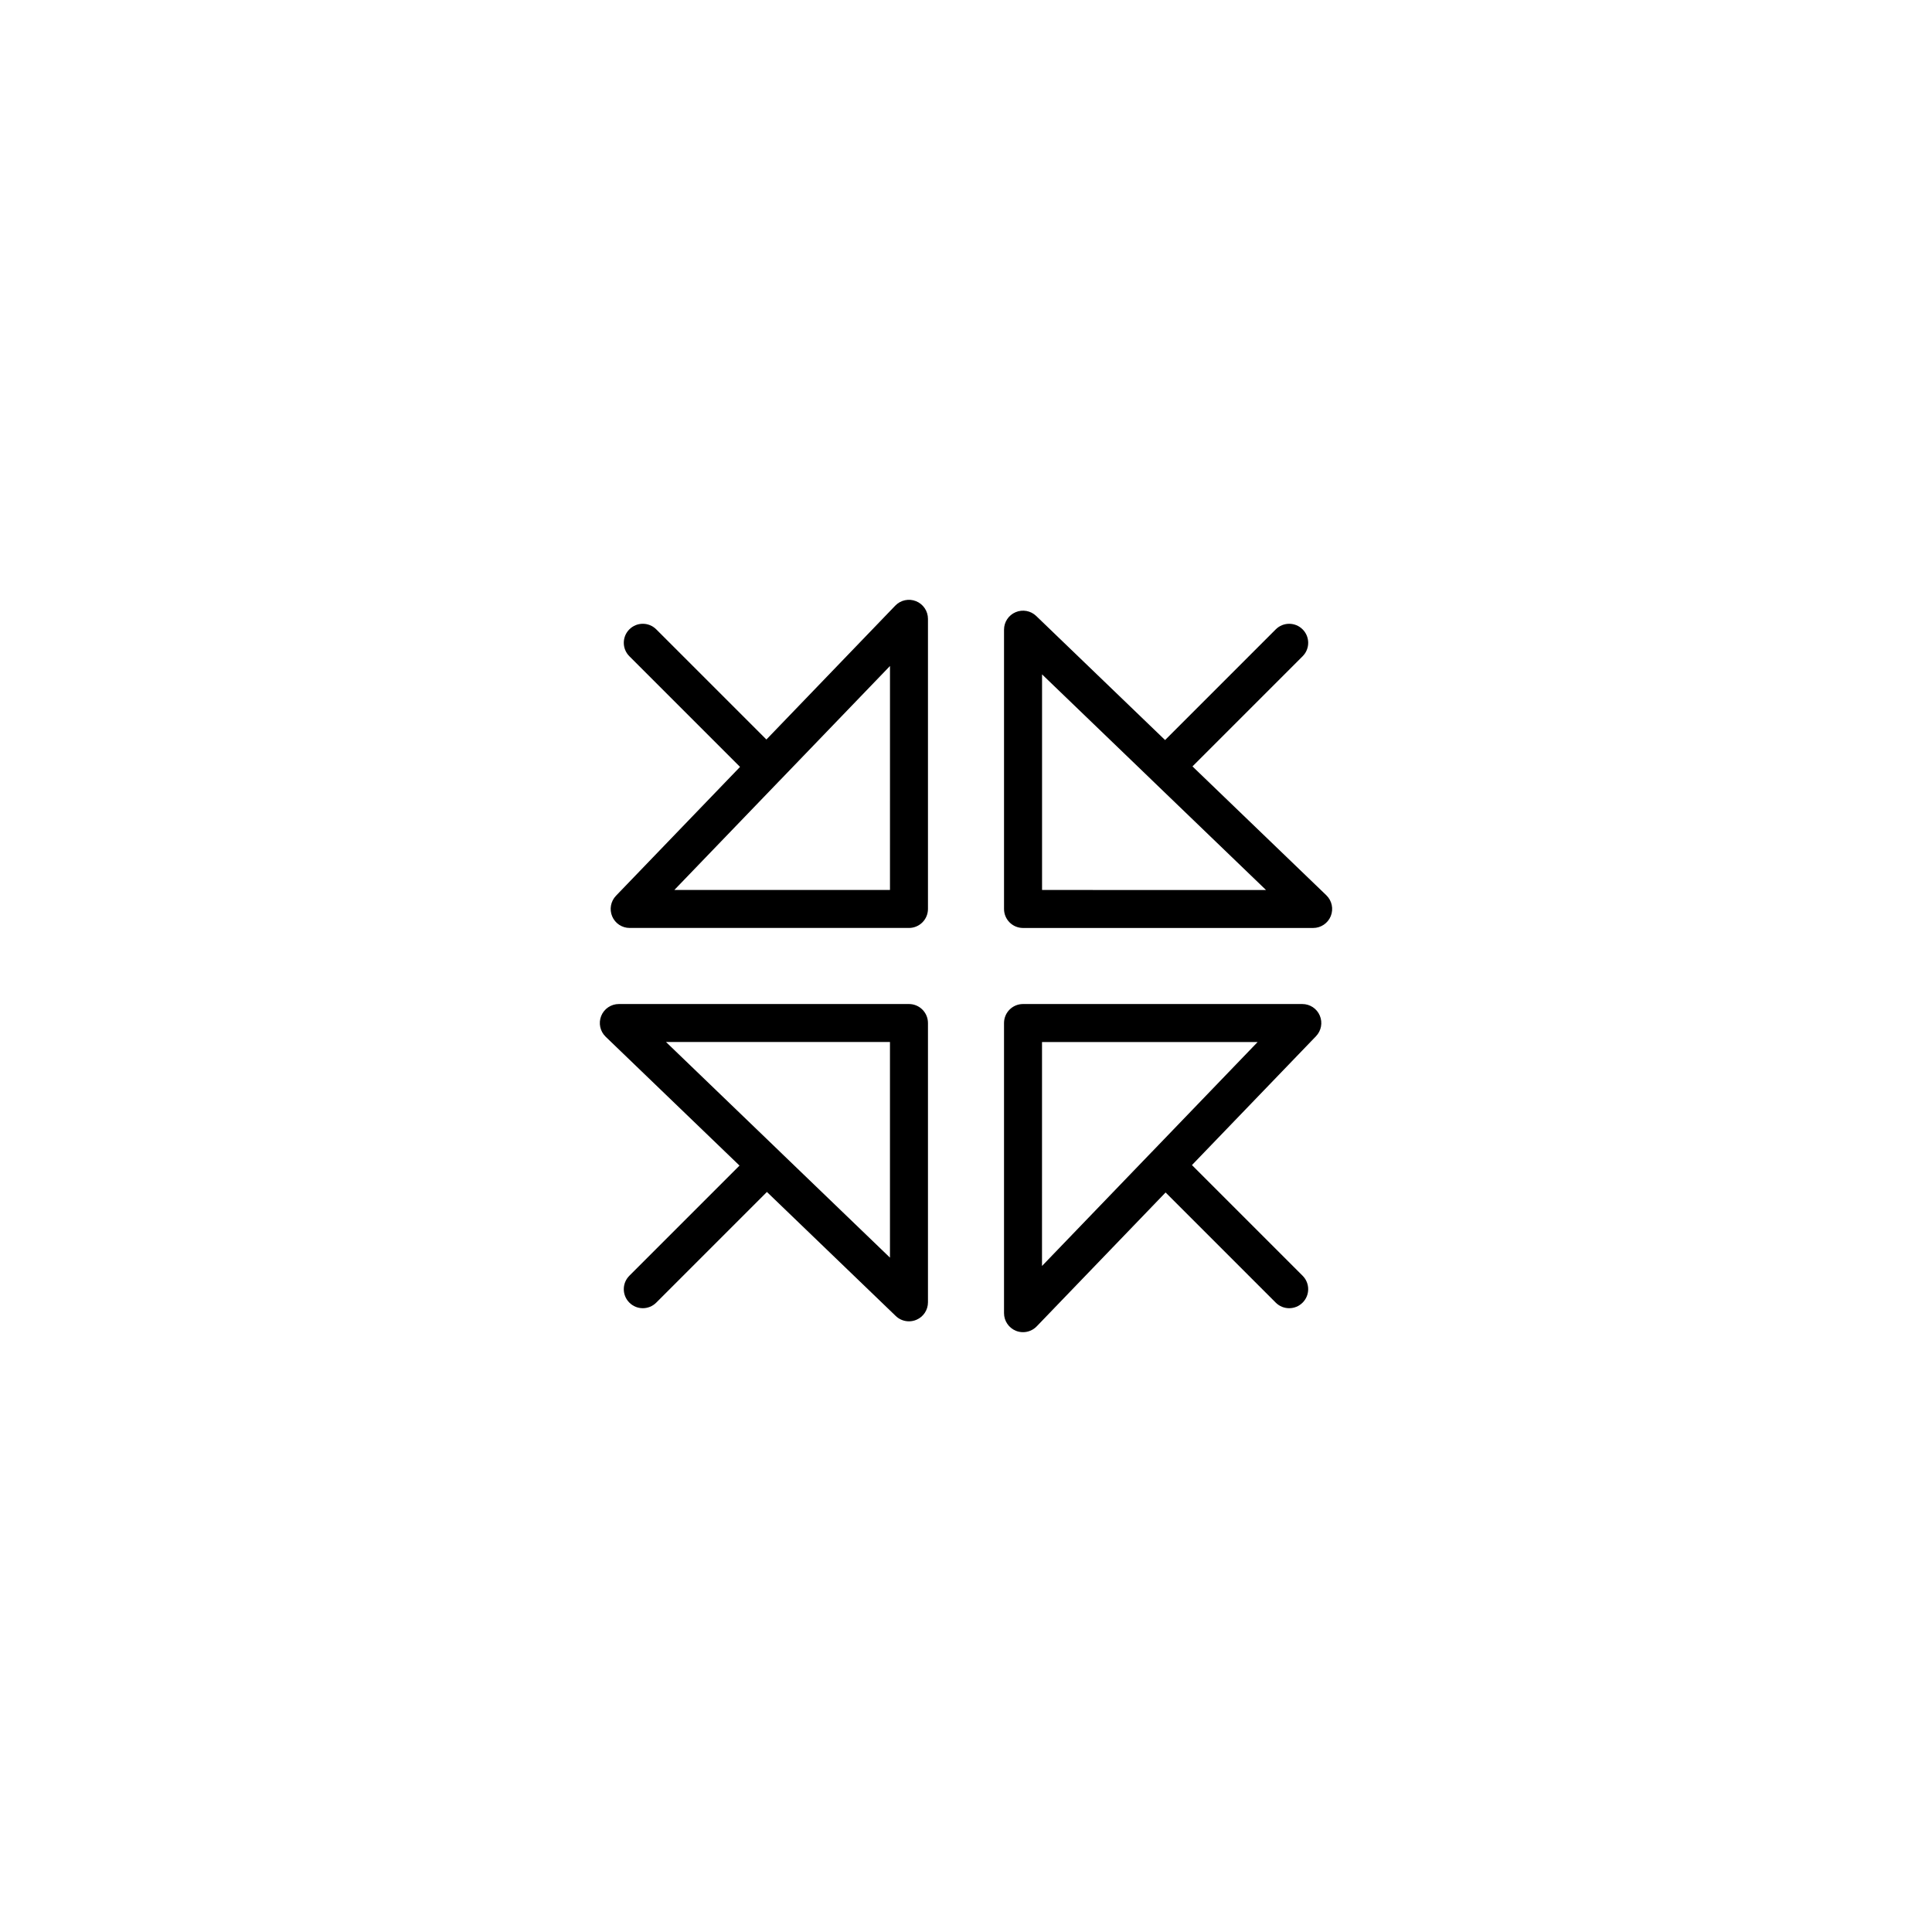
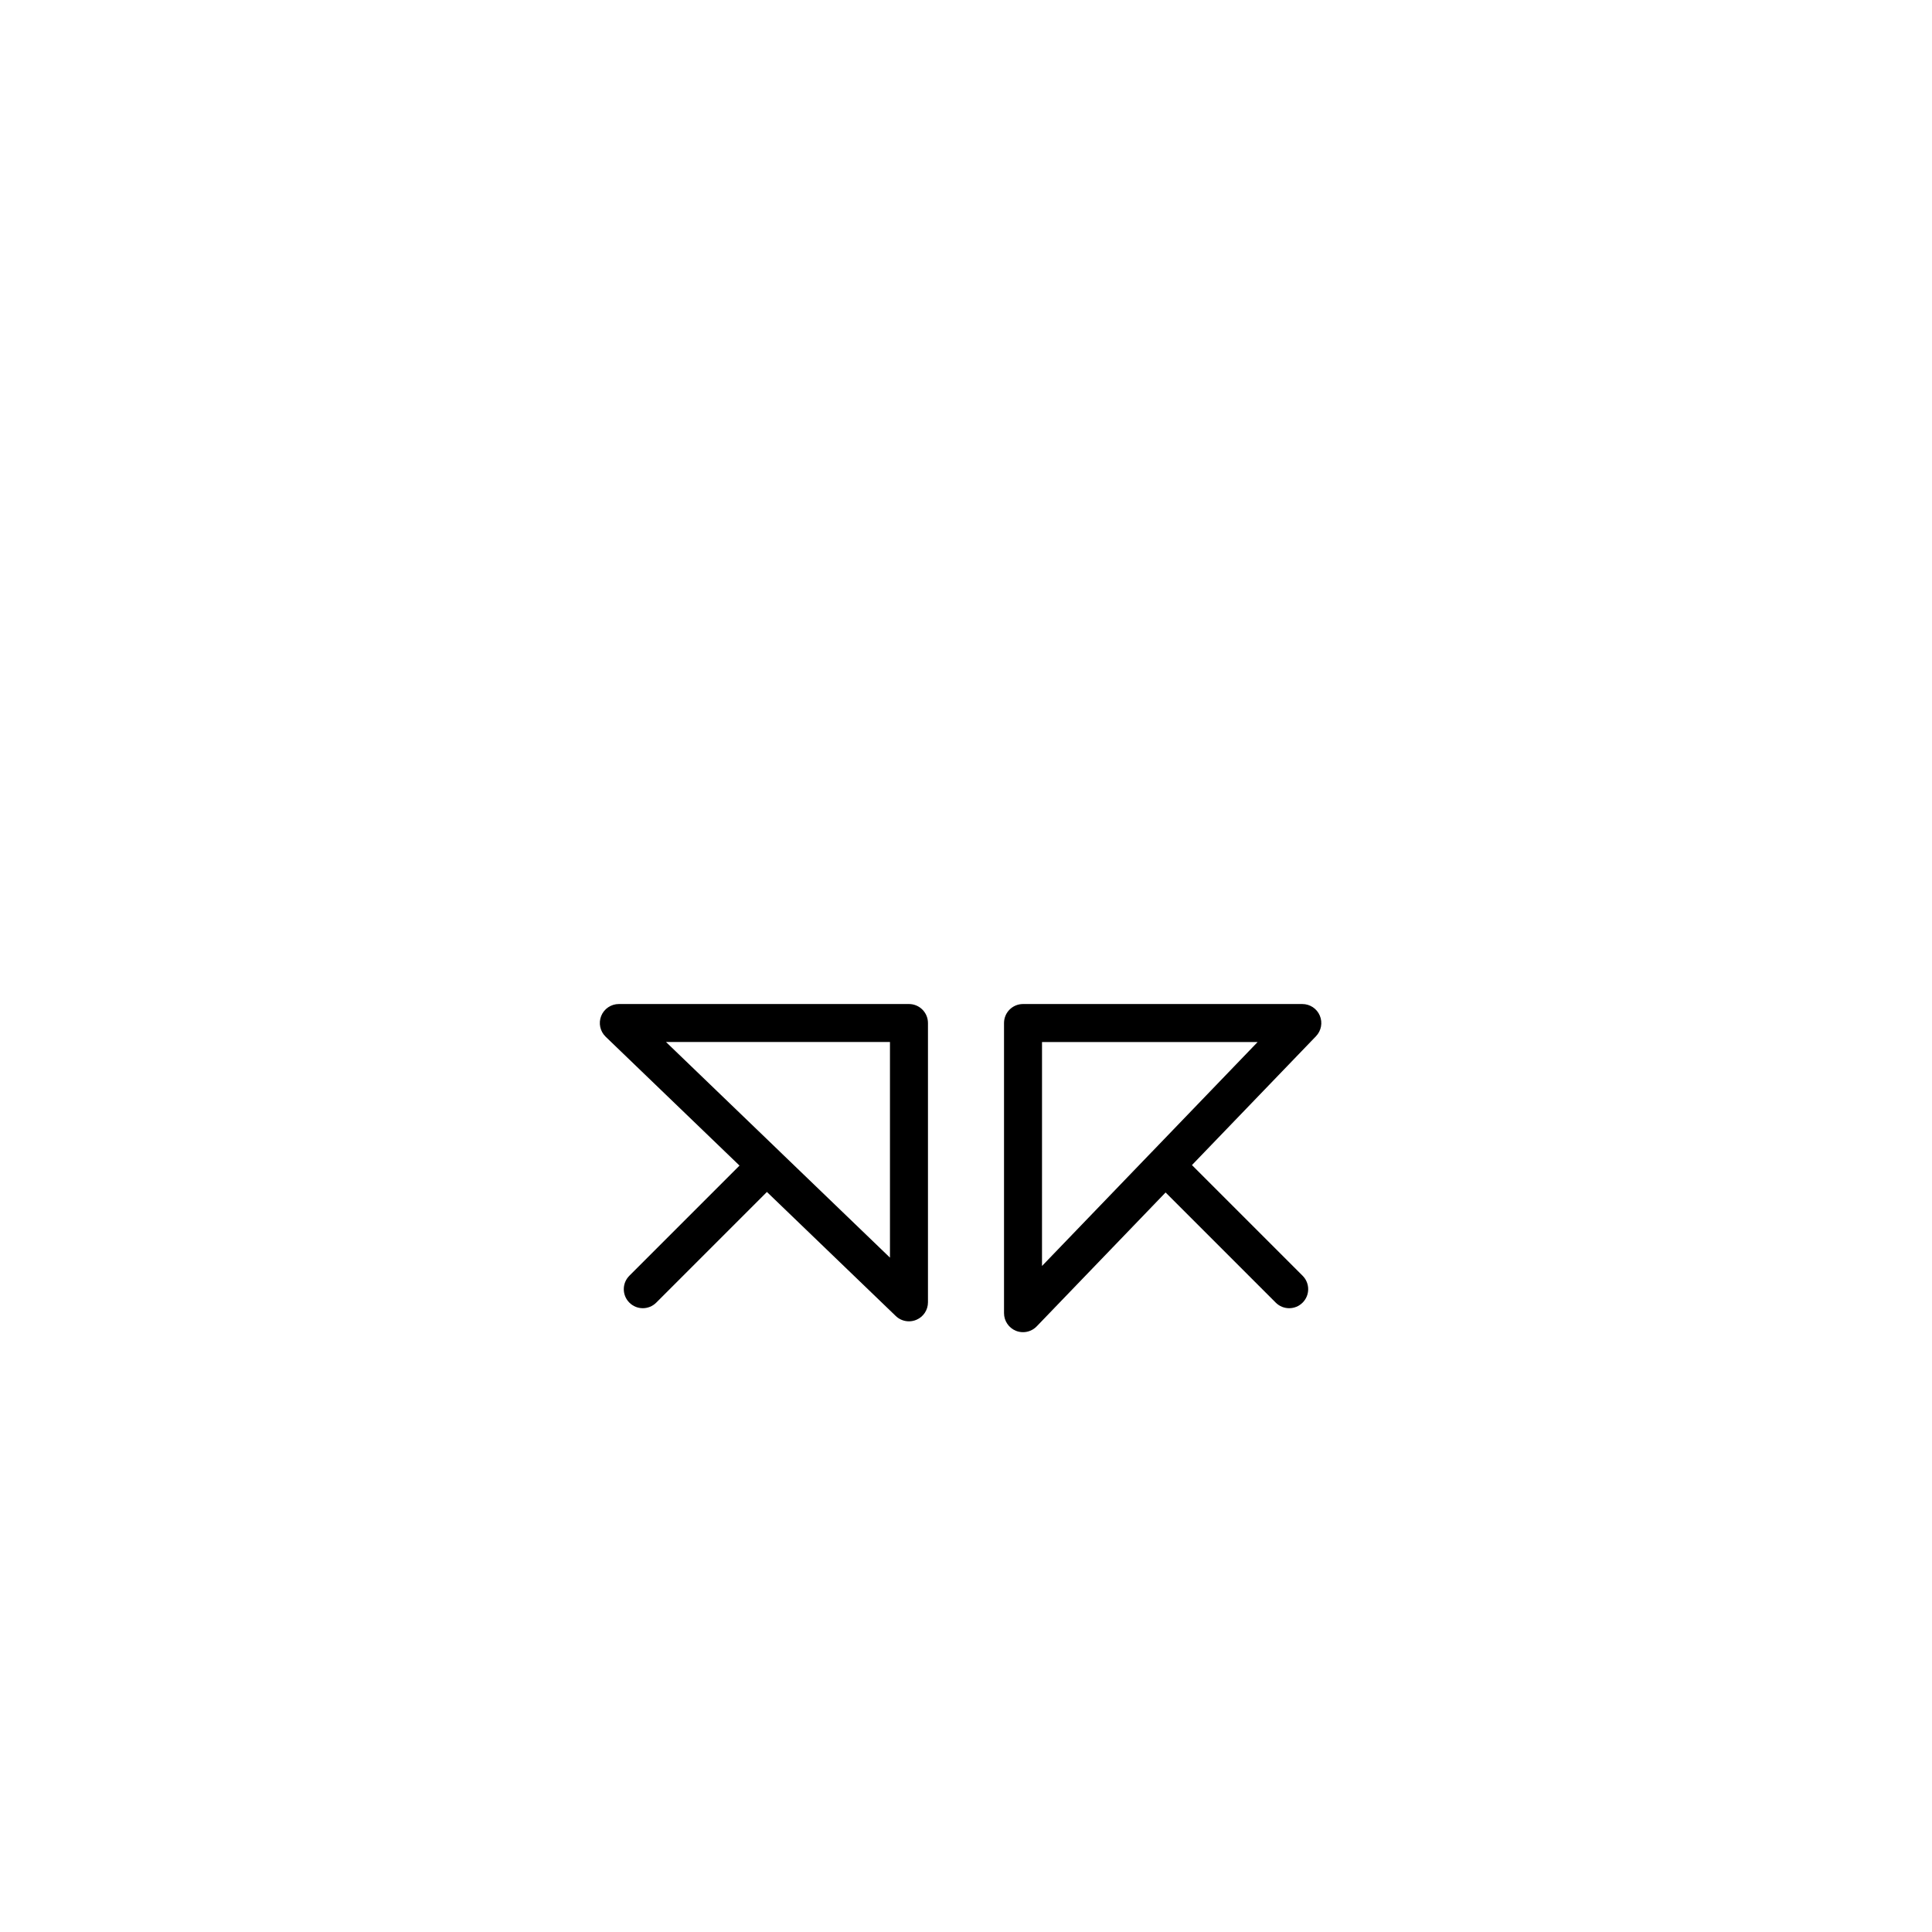
<svg xmlns="http://www.w3.org/2000/svg" fill="#000000" width="800px" height="800px" version="1.1" viewBox="144 144 512 512">
  <g>
    <path d="m310.79 489.21c0.98 0.984 2.273 1.477 3.562 1.477 1.289 0 2.578-0.492 3.562-1.477l29.328-29.328 34.148 32.875c0.953 0.922 2.211 1.406 3.492 1.406 0.664 0 1.34-0.133 1.977-0.402 1.859-0.785 3.062-2.609 3.062-4.637v-74.008c0-2.785-2.254-5.039-5.039-5.039h-76.879c-2.055 0-3.906 1.25-4.676 3.152-0.766 1.91-0.301 4.09 1.18 5.516l35.473 34.148-29.191 29.191c-1.969 1.973-1.969 5.156 0 7.125zm69.059-69.055v57.133l-29.102-28.016c-0.004-0.004-0.004-0.004-0.004-0.012-0.004-0.004-0.012-0.004-0.012-0.012l-30.23-29.102h59.348z" />
-     <path d="m389.92 308c0-2.055-1.25-3.906-3.152-4.676-1.91-0.77-4.09-0.312-5.516 1.18l-34.148 35.473-29.191-29.191c-1.969-1.969-5.152-1.969-7.125 0-1.969 1.969-1.969 5.152 0 7.125l29.328 29.328-32.875 34.148c-1.395 1.457-1.793 3.606-1.004 5.465 0.789 1.863 2.609 3.066 4.637 3.066h74.008c2.785 0 5.039-2.254 5.039-5.039zm-10.074 71.844h-57.133l28.016-29.102c0.004-0.004 0.004-0.004 0.012-0.004 0.004-0.004 0.004-0.012 0.012-0.012l29.102-30.23-0.004 59.348z" />
-     <path d="m496.67 386.77c0.766-1.91 0.301-4.09-1.18-5.516l-35.473-34.148 29.191-29.191c1.969-1.969 1.969-5.152 0-7.125-1.969-1.969-5.152-1.969-7.125 0l-29.328 29.328-34.148-32.875c-1.449-1.402-3.613-1.797-5.465-1.004-1.863 0.789-3.066 2.609-3.066 4.637v74.008c0 2.785 2.254 5.039 5.039 5.039h76.883c2.055 0 3.902-1.25 4.672-3.152zm-76.516-6.922v-57.133l29.102 28.016c0.004 0.004 0.004 0.004 0.004 0.012 0.004 0.004 0.012 0.004 0.012 0.012l30.23 29.102-59.348-0.004z" />
    <path d="m493.76 413.14c-0.785-1.859-2.609-3.062-4.637-3.062h-74.008c-2.785 0-5.039 2.254-5.039 5.039v76.883c0 2.055 1.25 3.906 3.152 4.676 0.609 0.246 1.25 0.363 1.883 0.363 1.344 0 2.66-0.535 3.633-1.547l34.148-35.473 29.191 29.191c0.984 0.984 2.273 1.477 3.562 1.477 1.289 0 2.578-0.492 3.562-1.477 1.969-1.969 1.969-5.152 0-7.125l-29.328-29.328 32.875-34.148c1.398-1.457 1.801-3.602 1.004-5.469zm-44.492 36.113c-0.004 0.004-0.004 0.004-0.012 0.004-0.004 0.004-0.004 0.012-0.012 0.012l-29.102 30.23 0.004-59.344h57.133z" />
  </g>
</svg>